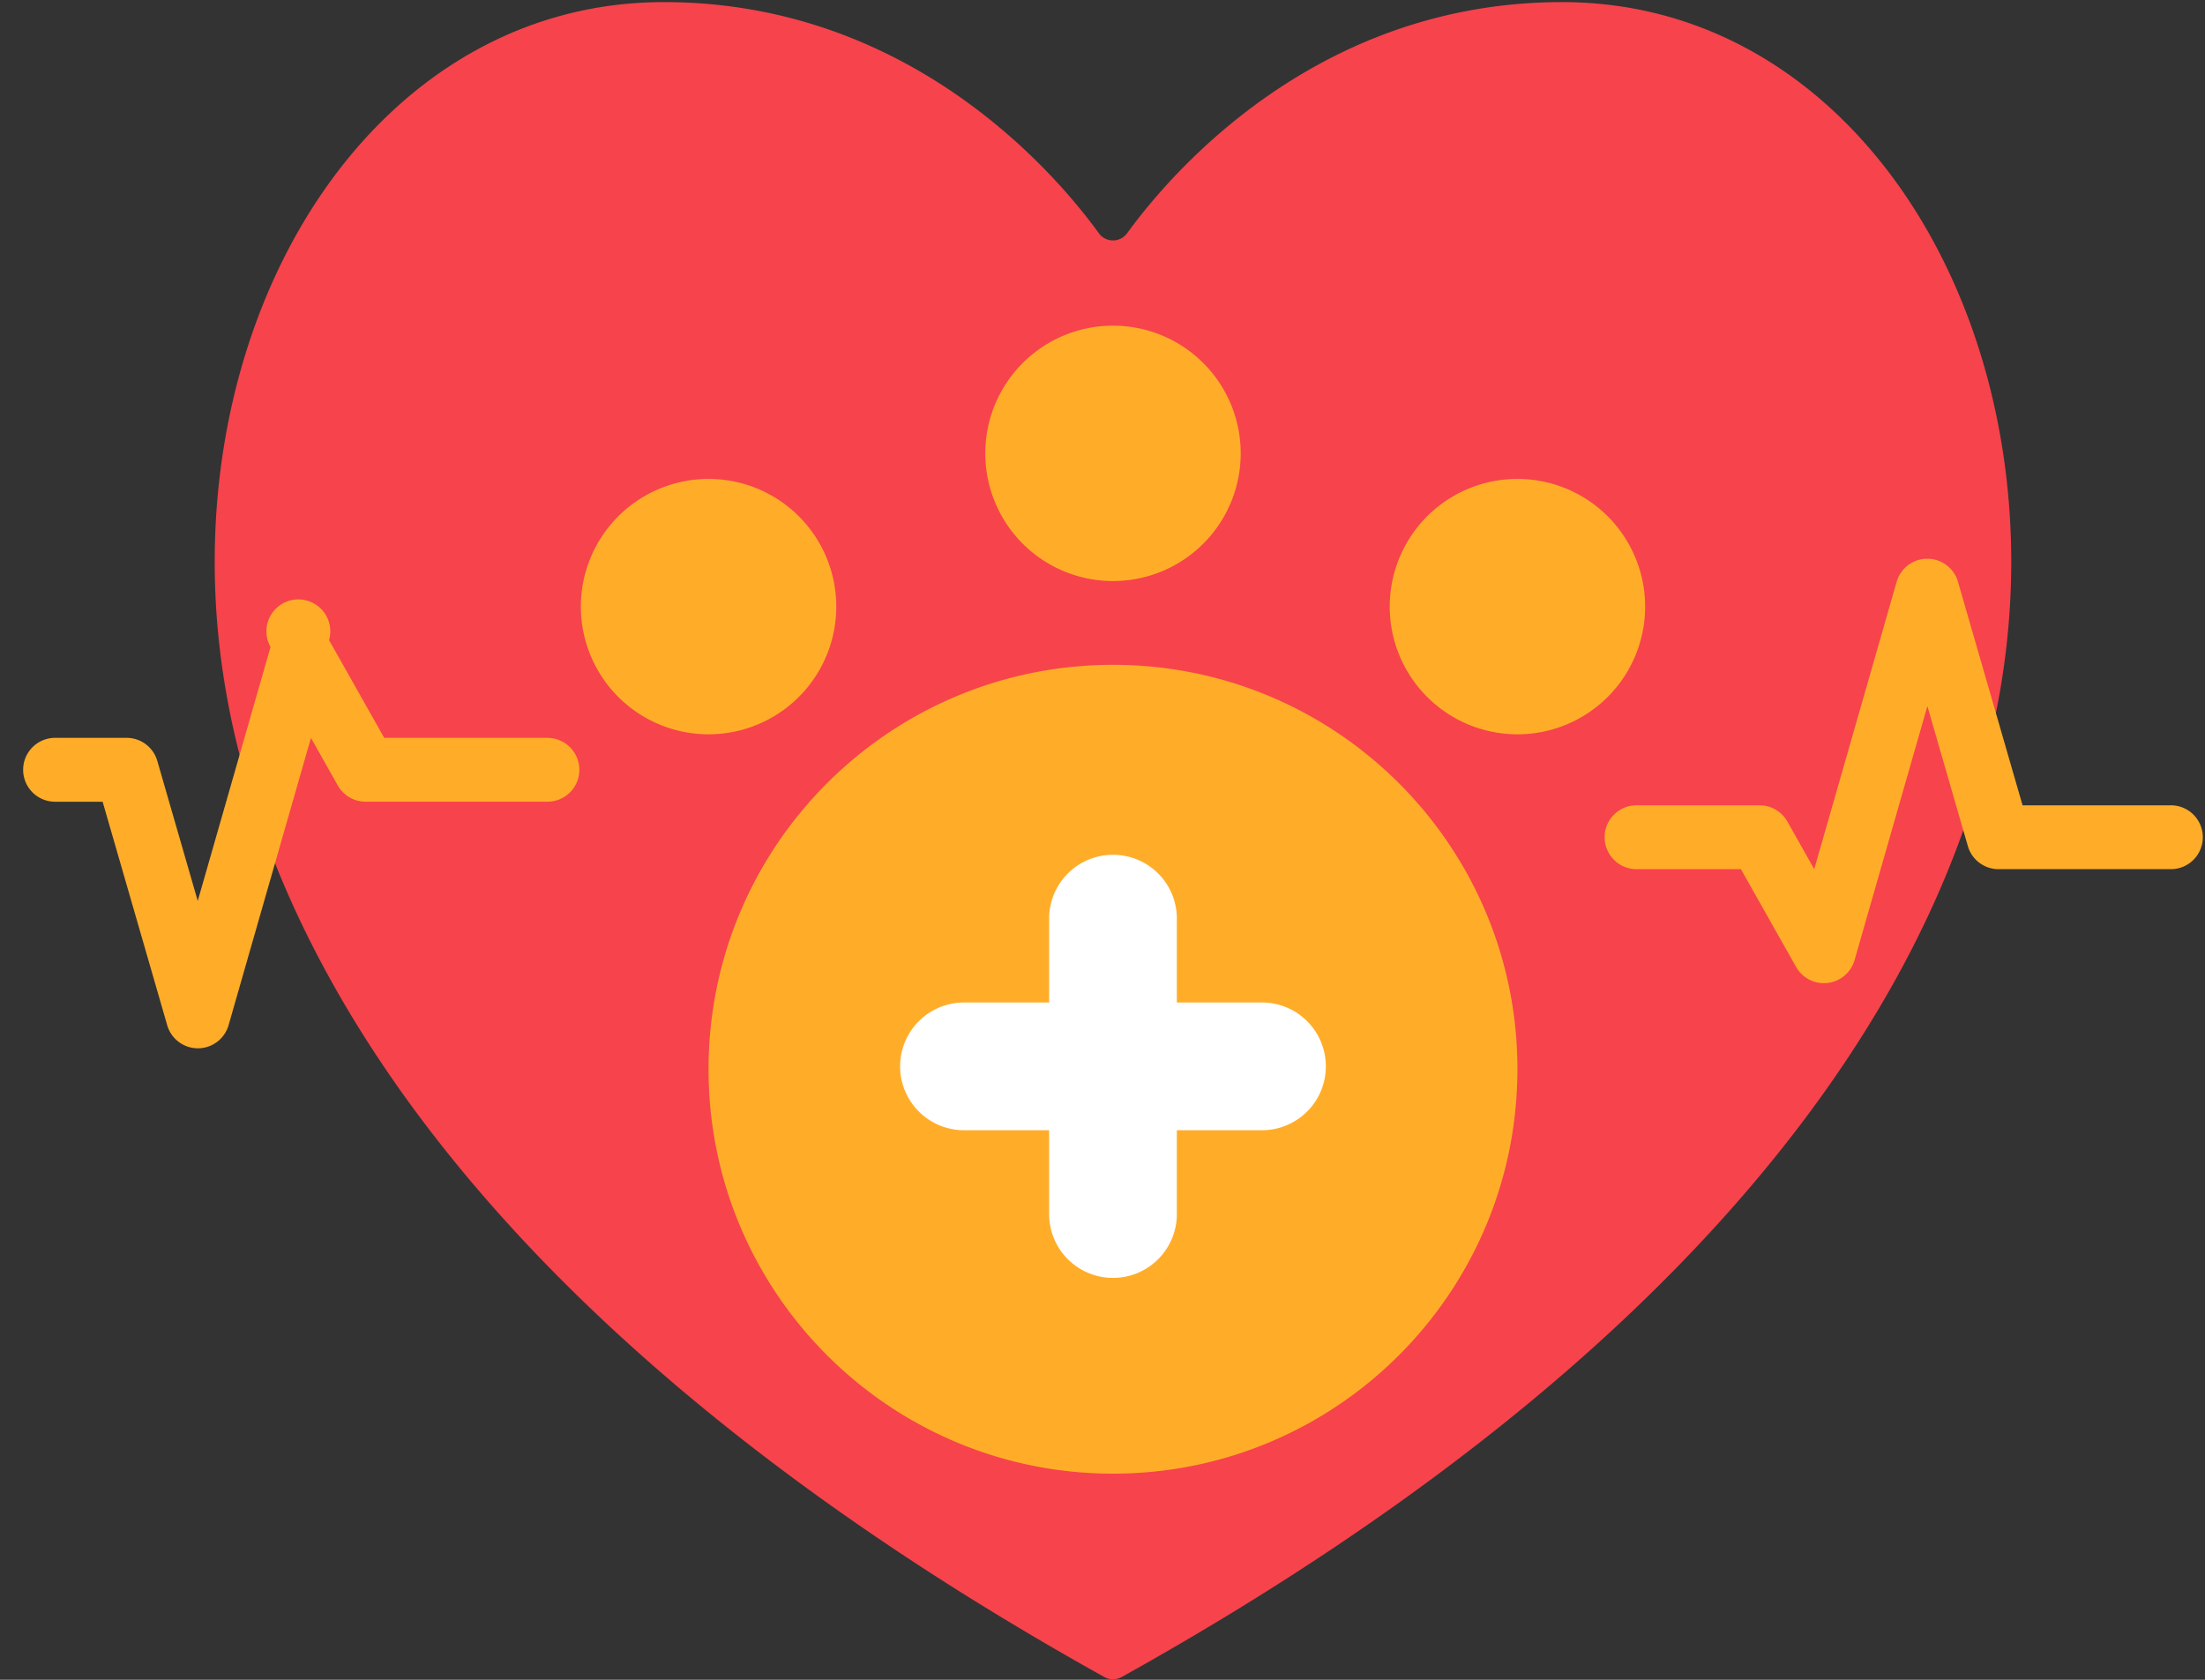
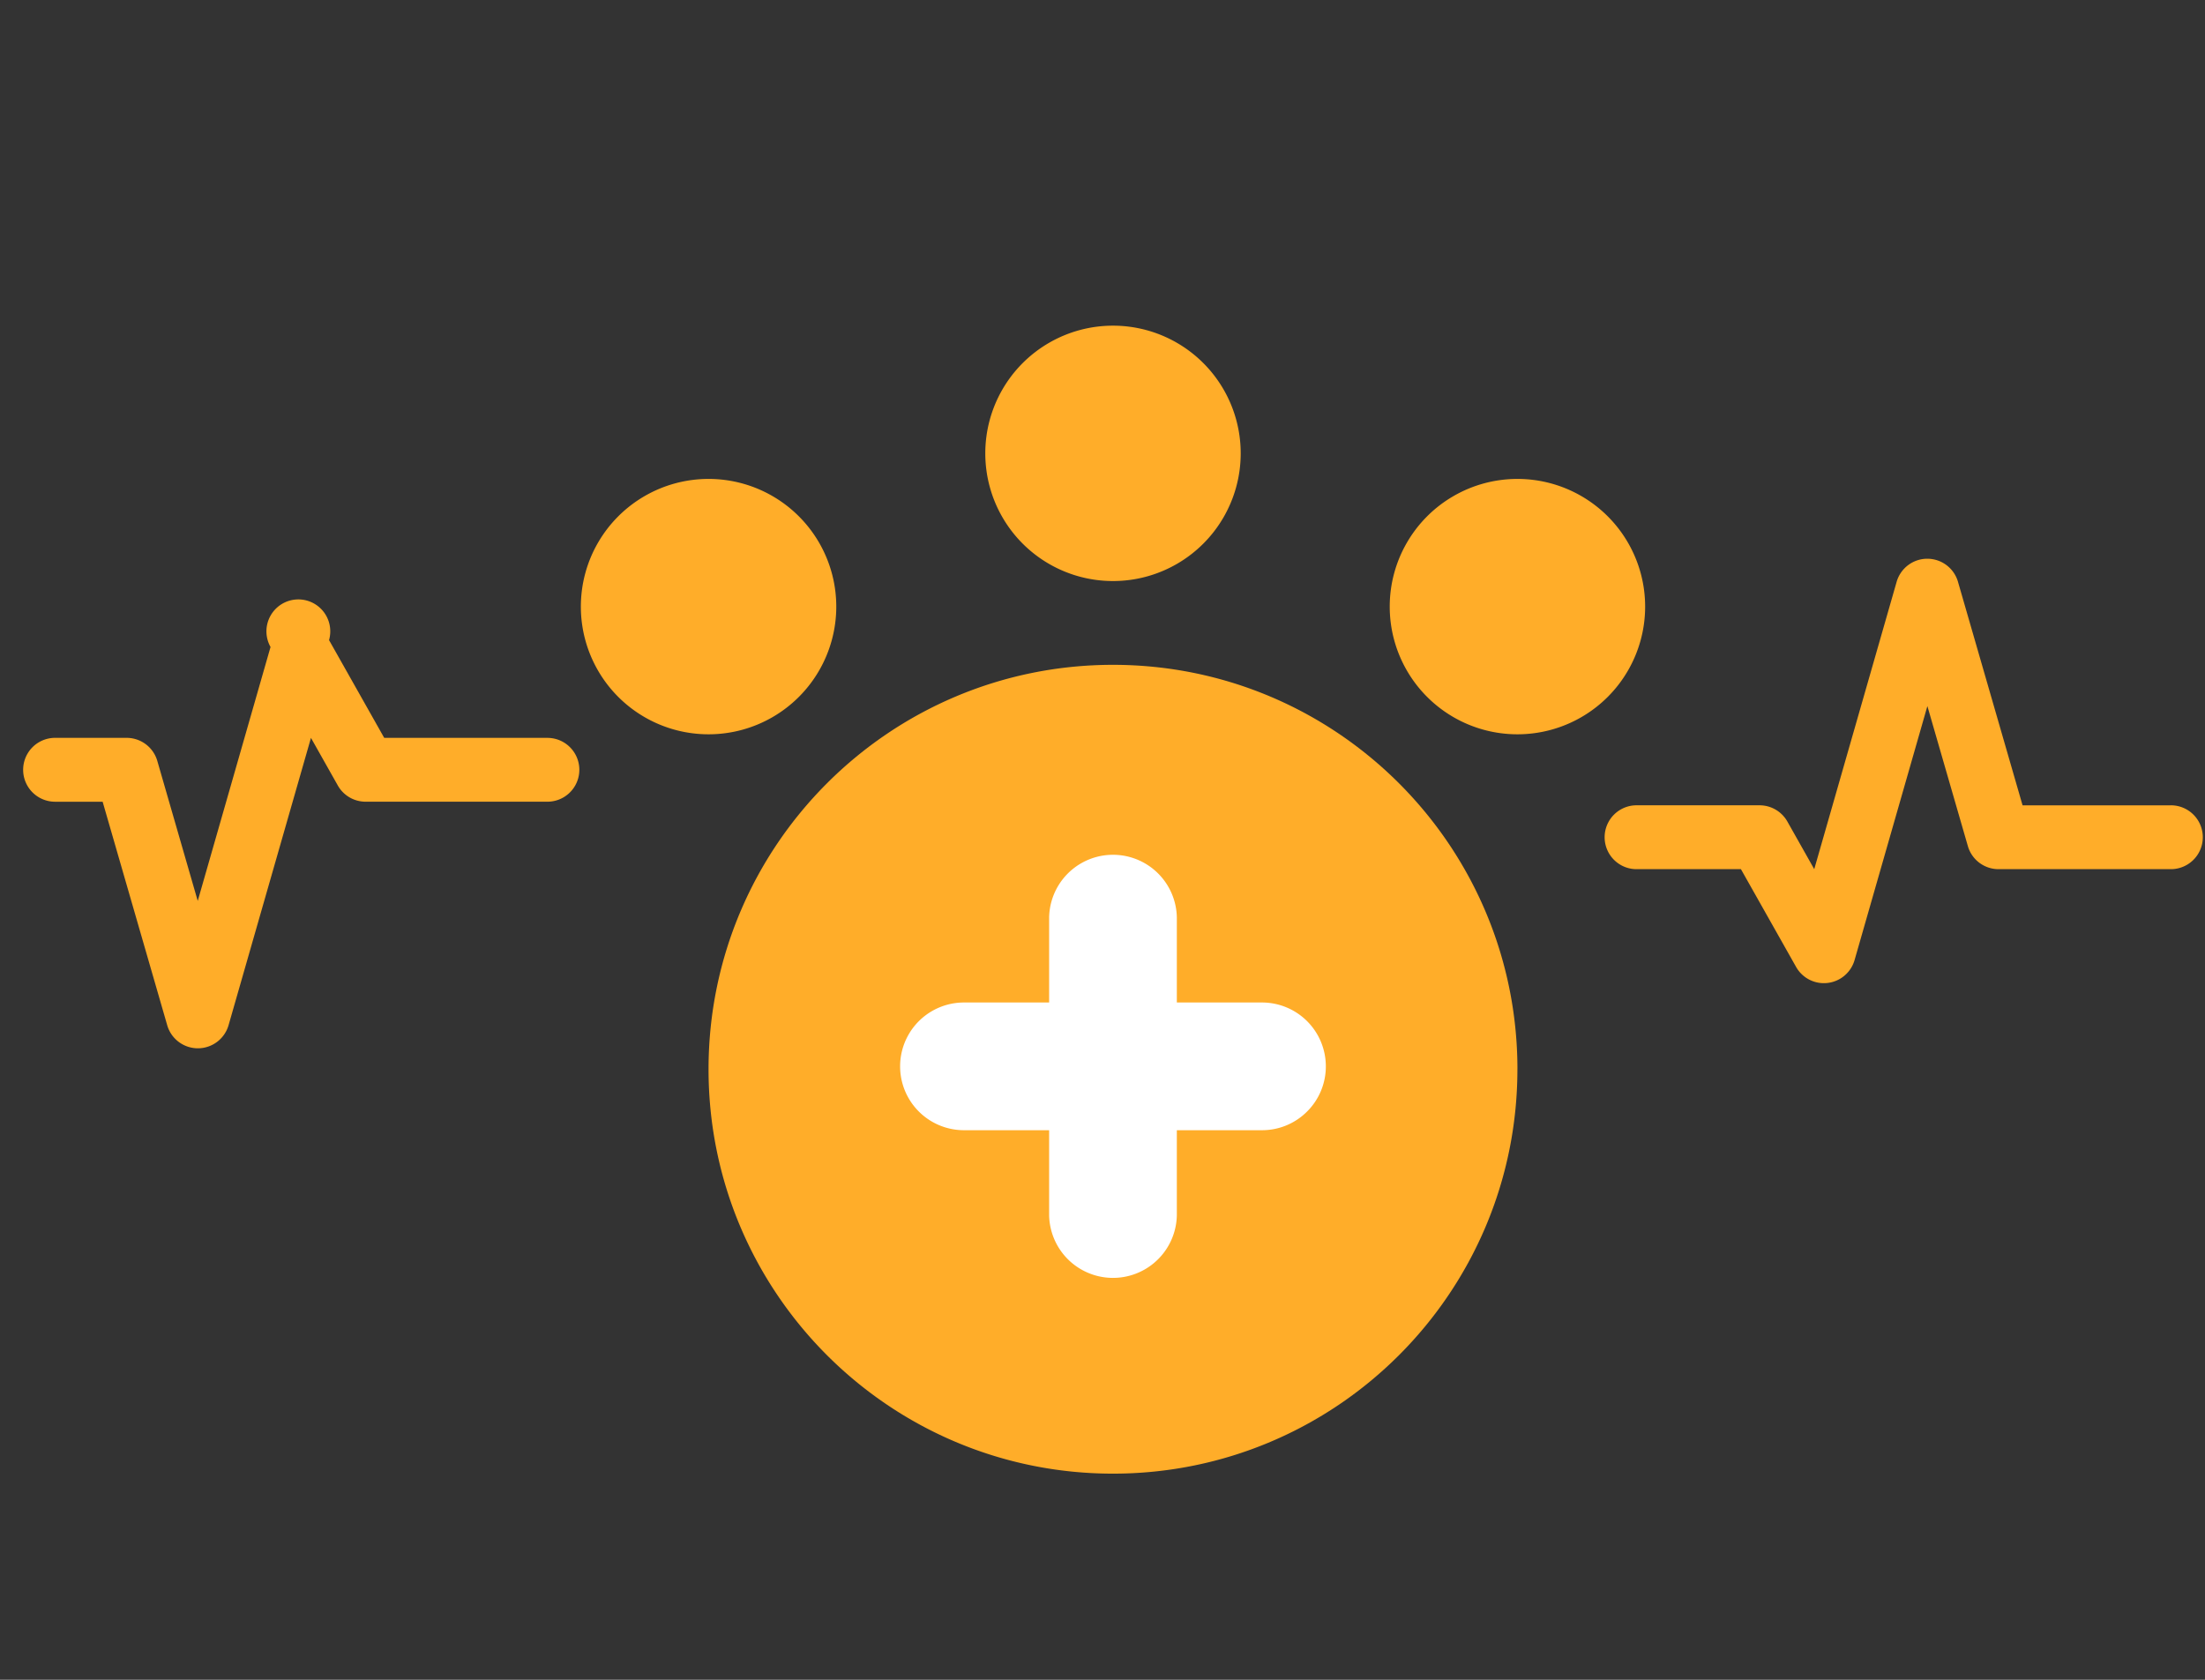
<svg xmlns="http://www.w3.org/2000/svg" width="84" height="64">
  <rect width="100%" height="100%" fill="#333333" stroke="none" />
  <g fill="none">
-     <path d="M41.86 8.885a.666.666 0 0 0 1.079 0C44.611 6.583 50.159.08 59.509.08c10.13 0 17.11 9.855 17.11 21.333 0 13.226-9.432 28.865-33.894 42.484a.672.672 0 0 1-.651 0C17.612 50.28 8.179 34.64 8.179 21.414 8.18 9.936 15.16.08 25.29.08c9.35 0 14.899 6.502 16.57 8.804z" fill="#F7434C" />
    <path d="M57.806 40.738c0 8.51-6.897 15.408-15.407 15.408s-15.407-6.898-15.407-15.408S33.89 25.33 42.4 25.33s15.407 6.899 15.407 15.408zM31.858 23.112a4.865 4.865 0 1 1-9.73 0 4.865 4.865 0 0 1 9.73 0zm30.814 0a4.865 4.865 0 1 1-9.73 0 4.865 4.865 0 0 1 9.73 0zm-15.407-5.839a4.865 4.865 0 1 1-9.73 0 4.865 4.865 0 0 1 9.73 0z" fill="#FFAD29" />
    <path d="M50.508 40.628a2.42 2.42 0 0 1-.713 1.72 2.42 2.42 0 0 1-1.72.713h-3.243v3.243a2.433 2.433 0 0 1-4.865 0v-3.243h-3.244a2.433 2.433 0 0 1 0-4.866h3.244v-3.244a2.433 2.433 0 0 1 4.865 0v3.244h3.243a2.433 2.433 0 0 1 2.433 2.433z" fill="#FFF" />
    <path d="M20.853 28.113h-6.216l-2.102-3.725a1.216 1.216 0 1 0-2.229.262l-2.773 9.675-1.54-5.333a1.217 1.217 0 0 0-1.17-.88H2.099a1.216 1.216 0 1 0 0 2.434H3.91l2.46 8.515c.15.52.626.879 1.168.879h.001c.543 0 1.019-.36 1.169-.882l3.138-10.945 1.023 1.814c.215.382.62.618 1.06.618h6.925a1.216 1.216 0 1 0 0-2.432zm61.847 2.57h-5.65l-2.46-8.516a1.216 1.216 0 0 0-1.168-.879h-.002c-.542 0-1.018.36-1.168.882l-3.138 10.945L68.09 31.3a1.216 1.216 0 0 0-1.06-.618h-4.719a1.217 1.217 0 0 0 0 2.433h4.01l2.101 3.724a1.216 1.216 0 0 0 2.229-.262l2.773-9.675 1.542 5.334c.15.52.626.879 1.168.879H82.7a1.216 1.216 0 1 0 0-2.433z" fill="#FFAD29" />
  </g>
</svg>